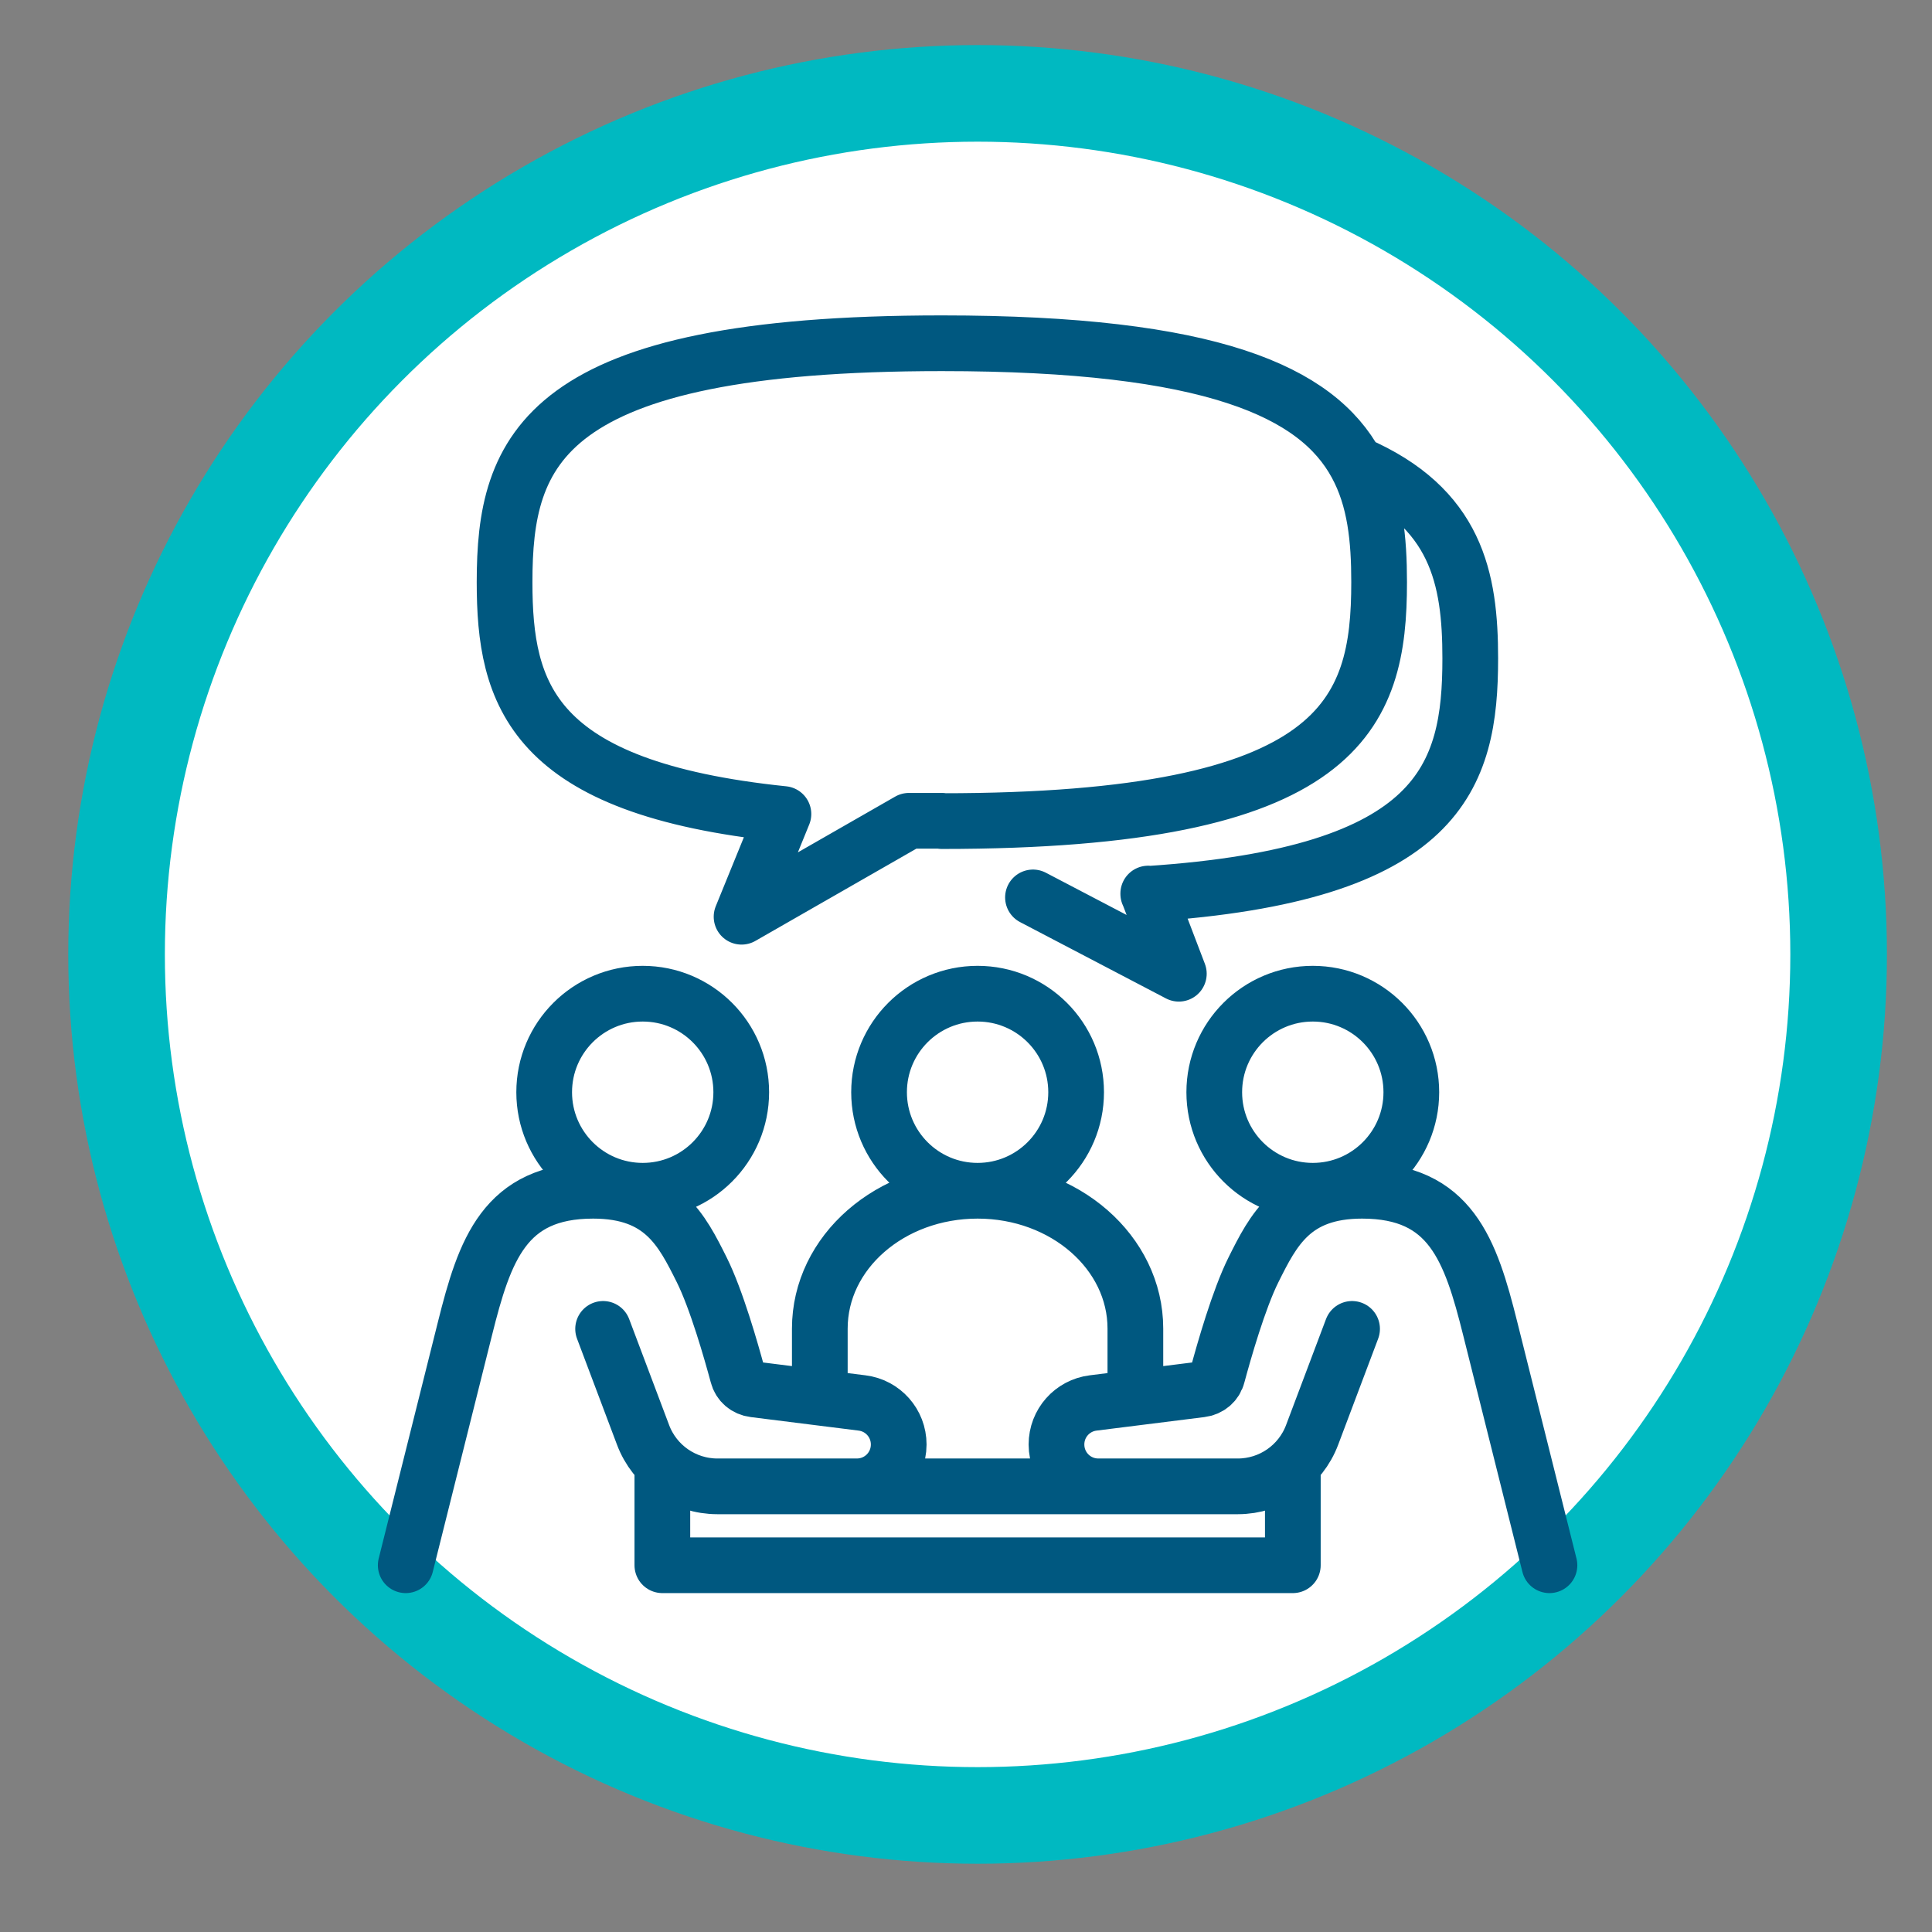
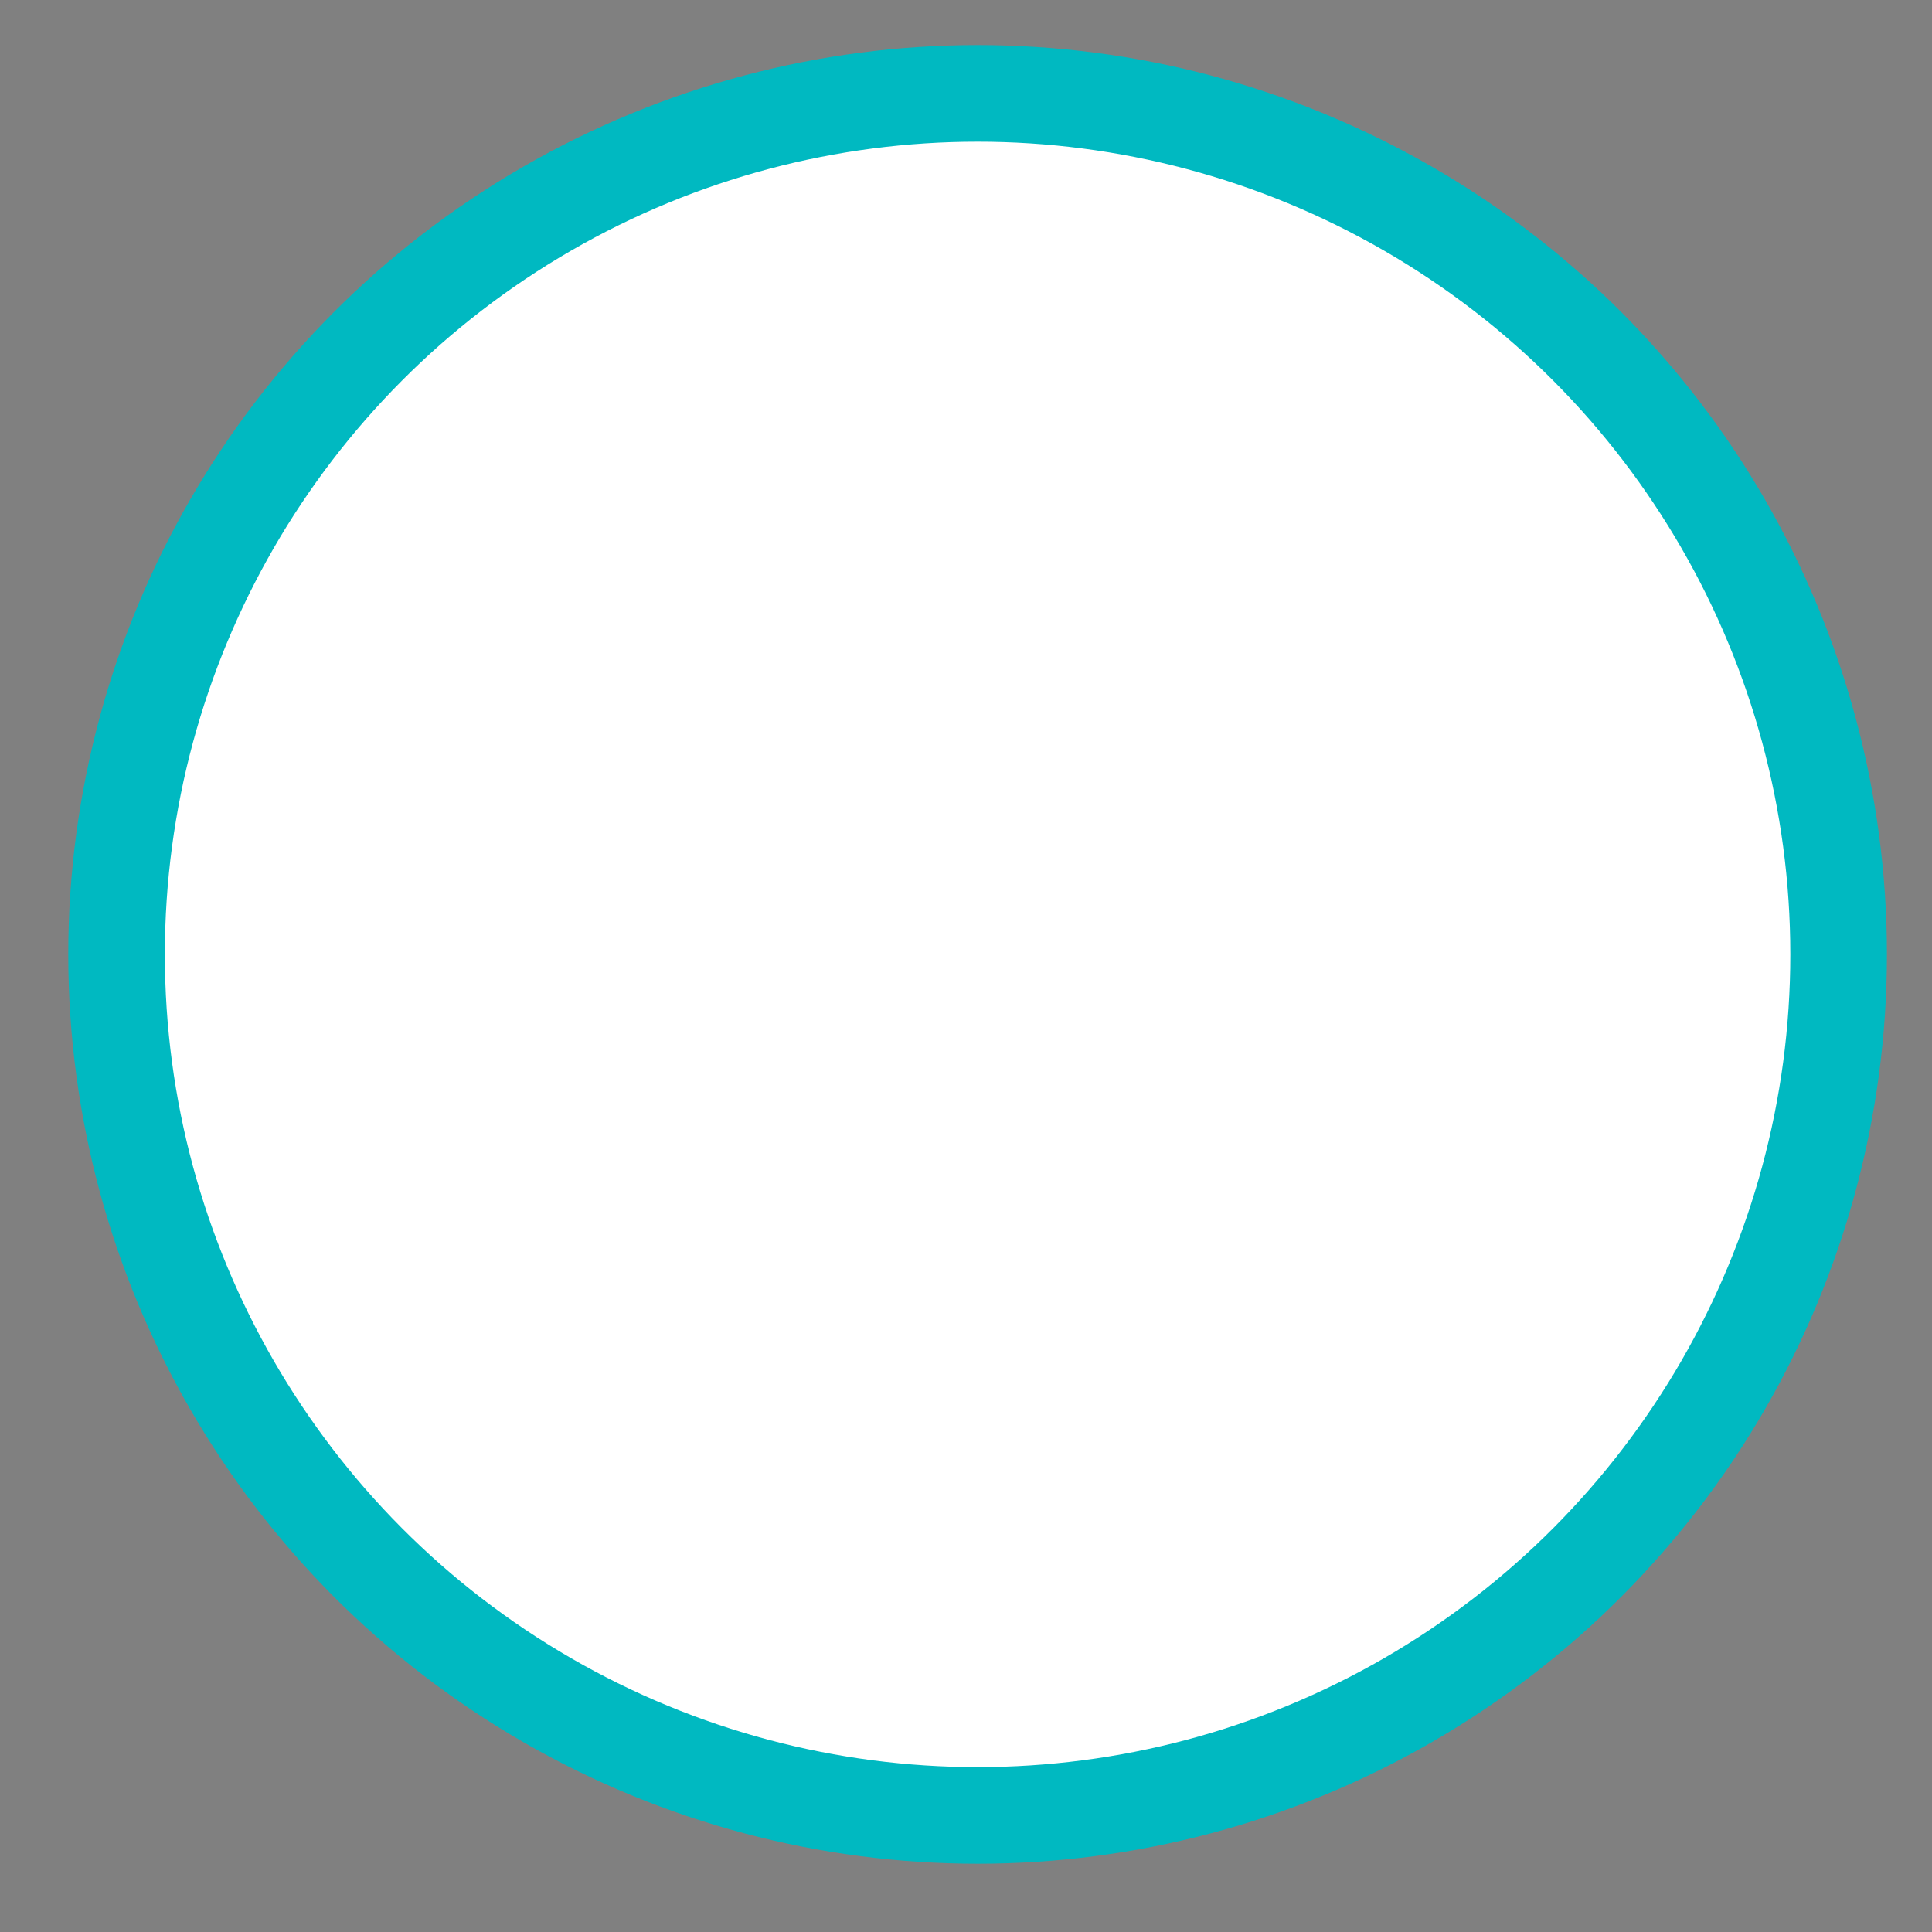
<svg xmlns="http://www.w3.org/2000/svg" id="Layer_1" data-name="Layer 1" viewBox="0 0 60 60">
  <rect x="0" y="0" width="60" height="60" fill="#808080" stroke="none" />
  <defs>
    <style>
      .cls-1 {
        fill: #fff;
        stroke: #00b9c1;
        stroke-width: 3px;
      }

      .cls-2 {
        fill: none;
        stroke: #005880;
        stroke-linecap: round;
        stroke-linejoin: round;
        stroke-width: 1.73px;
      }
    </style>
  </defs>
  <circle class="cls-1" cx="30.36" cy="29.64" r="26.74" />
-   <path class="cls-2" d="M24.33,25.28l-1.3,3.19,5.2-2.98M35.66,27.76c9.09-.6,10-3.64,10-7.31,0-2.49-.42-4.69-3.54-6.04M32.08,27.87l4.53,2.37-.95-2.49M29.25,10.66c8.4,0,11.65,1.51,12.87,3.76M42.12,14.42c.59,1.08.71,2.33.71,3.66,0,4.1-1.13,7.42-13.58,7.42M29.25,10.66c-12.45,0-13.58,3.32-13.58,7.42,0,3.48.82,6.39,8.66,7.2M28.23,25.49c.33,0,.67,0,1.02,0M25.46,43.1v-1.84c0-2.37,2.19-4.28,4.9-4.28s4.9,1.92,4.9,4.28v1.84M36.48,46.16h-6.12M40.15,48.61h-9.79M40.15,45.55v3.06M41.99,41.27l-1.24,3.29c-.36.96-1.28,1.6-2.31,1.6h-4.33c-.72,0-1.3-.58-1.3-1.3,0-.66.49-1.21,1.14-1.29l3.35-.42c.25-.03.45-.2.51-.44.2-.74.66-2.36,1.12-3.28.61-1.22,1.22-2.45,3.37-2.45,2.75,0,3.37,1.84,3.98,4.28l1.84,7.35M27.3,33.92c0,1.69,1.37,3.06,3.06,3.06s3.06-1.37,3.06-3.06-1.37-3.06-3.06-3.06-3.06,1.37-3.06,3.06ZM37.71,33.92c0,1.69,1.37,3.06,3.06,3.06s3.06-1.37,3.06-3.06-1.37-3.06-3.06-3.06-3.06,1.37-3.06,3.06ZM24.24,46.16h6.12M20.57,48.61h9.79M20.57,45.55v3.06M18.73,41.27l1.24,3.29c.36.96,1.28,1.6,2.31,1.6h4.33c.72,0,1.3-.58,1.3-1.3,0-.66-.49-1.21-1.14-1.29l-3.35-.42c-.25-.03-.45-.2-.51-.44-.2-.74-.66-2.36-1.12-3.28-.61-1.22-1.22-2.45-3.37-2.45-2.75,0-3.37,1.84-3.98,4.28l-1.84,7.35M23.02,33.92c0,1.69-1.37,3.06-3.06,3.06s-3.06-1.37-3.06-3.06,1.37-3.06,3.06-3.06,3.06,1.37,3.06,3.06Z" />
</svg>